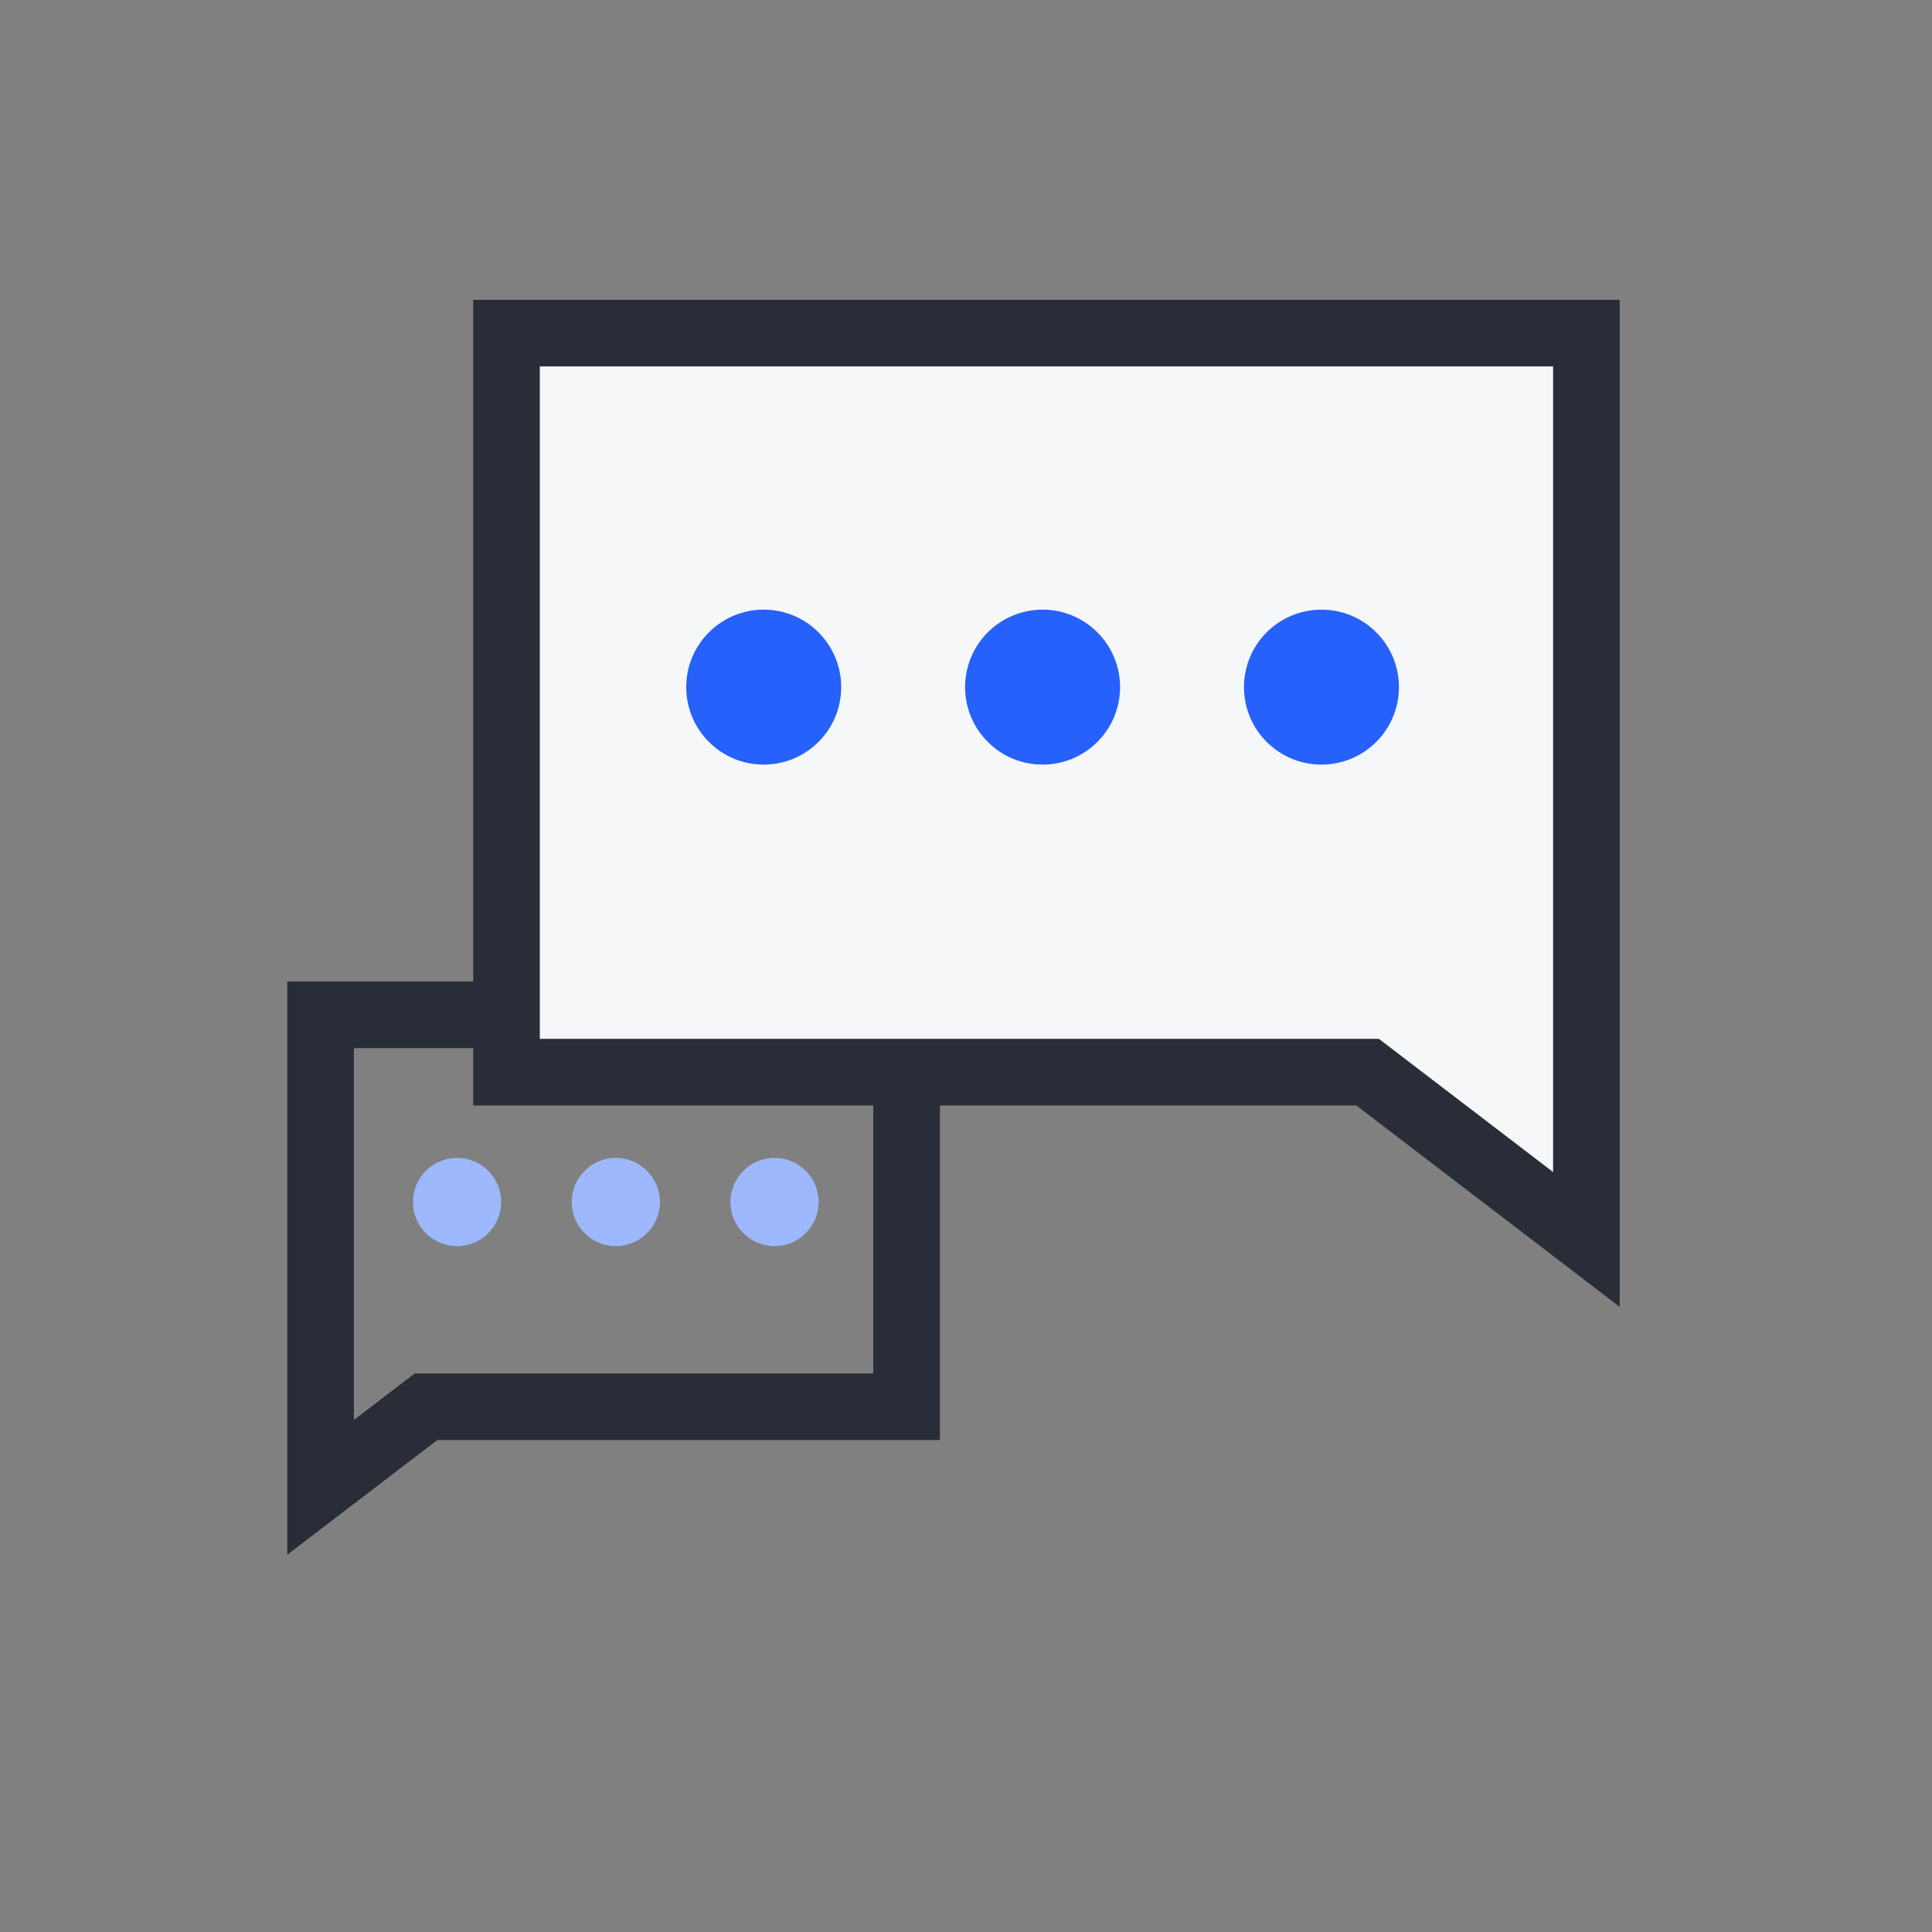
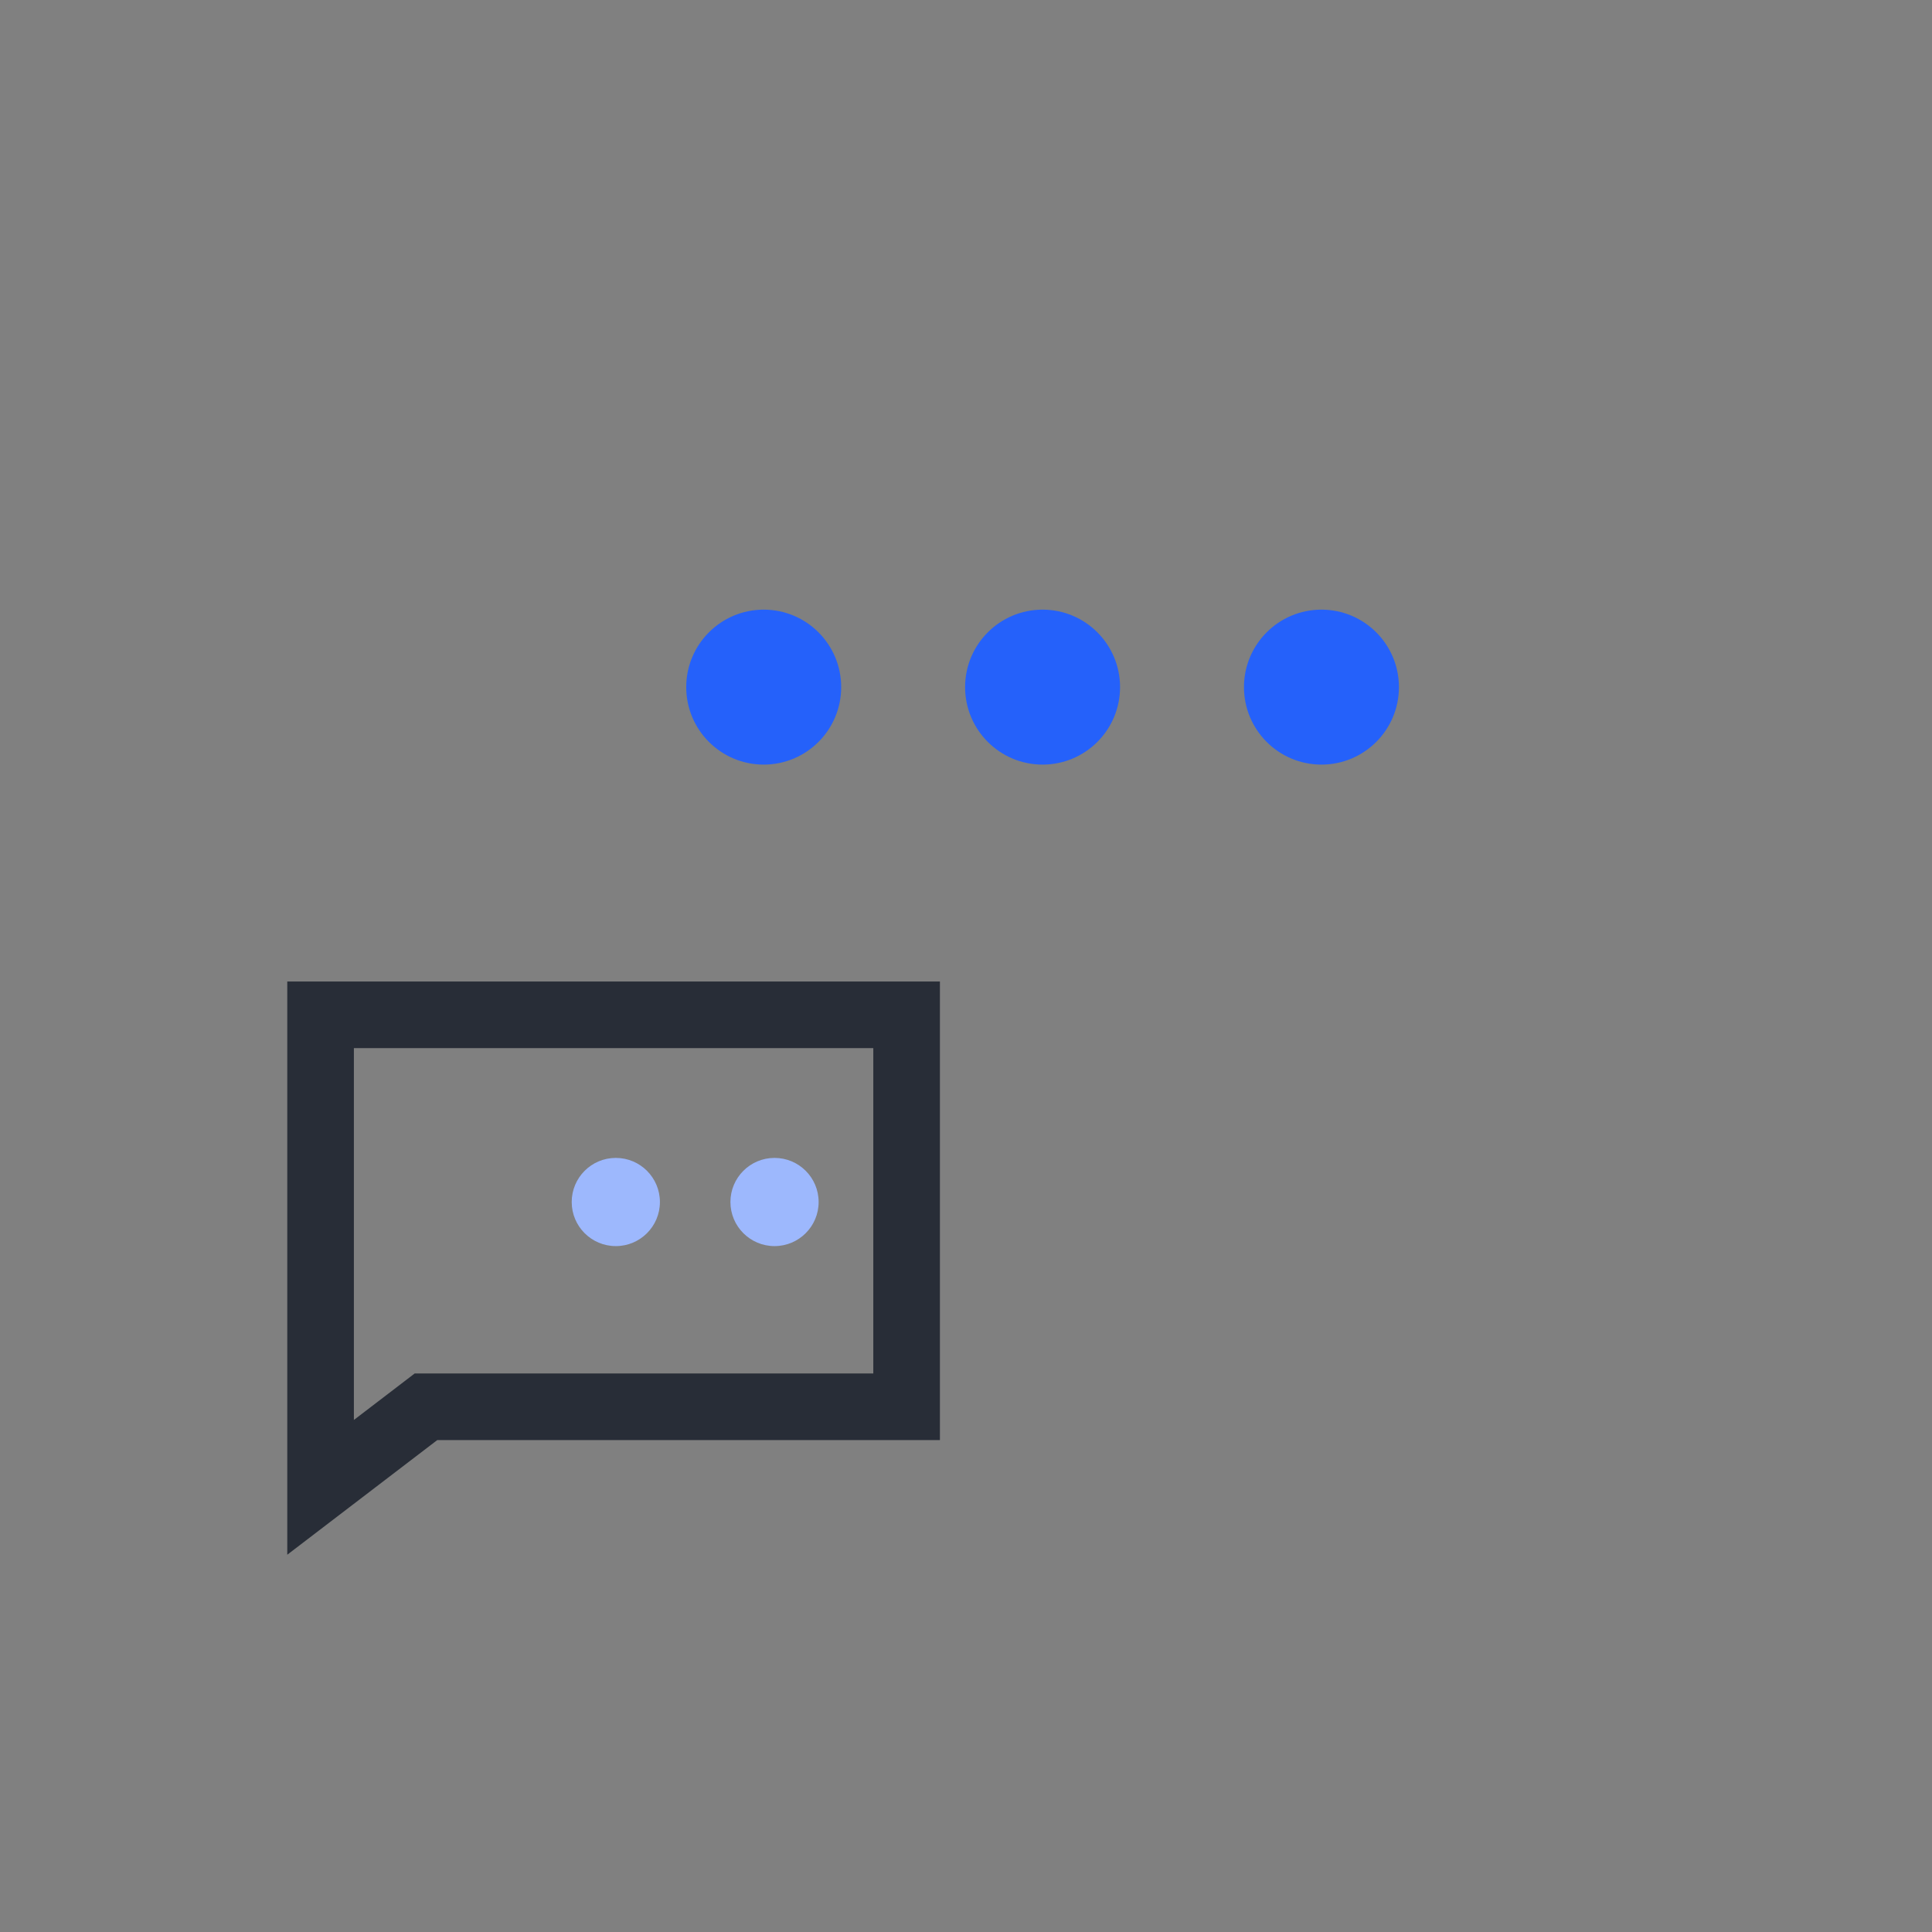
<svg xmlns="http://www.w3.org/2000/svg" width="58" height="58" viewBox="0 0 58 58" fill="none">
  <rect x="0" y="0" width="58" height="58" fill="#808080" stroke="none" />
  <path d="M9.624 30.465V44.651L12.518 42.439L12.787 42.233H27.217V30.465H9.624Z" stroke="#282D37" stroke-width="2" />
  <circle cx="1.324" cy="1.324" r="1.324" transform="matrix(-1 0 0 1 24.576 34.761)" fill="#9DB8FD" />
  <circle cx="1.324" cy="1.324" r="1.324" transform="matrix(-1 0 0 1 19.811 34.761)" fill="#9DB8FD" />
-   <circle cx="1.324" cy="1.324" r="1.324" transform="matrix(-1 0 0 1 15.045 34.761)" fill="#9DB8FD" />
-   <path d="M47.625 10V37.209L41.325 32.392L41.057 32.187H15.206V10H47.625Z" fill="#F6F7F9" stroke="#282D37" stroke-width="2" />
  <circle cx="22.927" cy="20.628" r="2.326" fill="#2561FA" />
  <circle cx="31.299" cy="20.628" r="2.326" fill="#2561FA" />
  <circle cx="39.671" cy="20.628" r="2.326" fill="#2561FA" />
</svg>